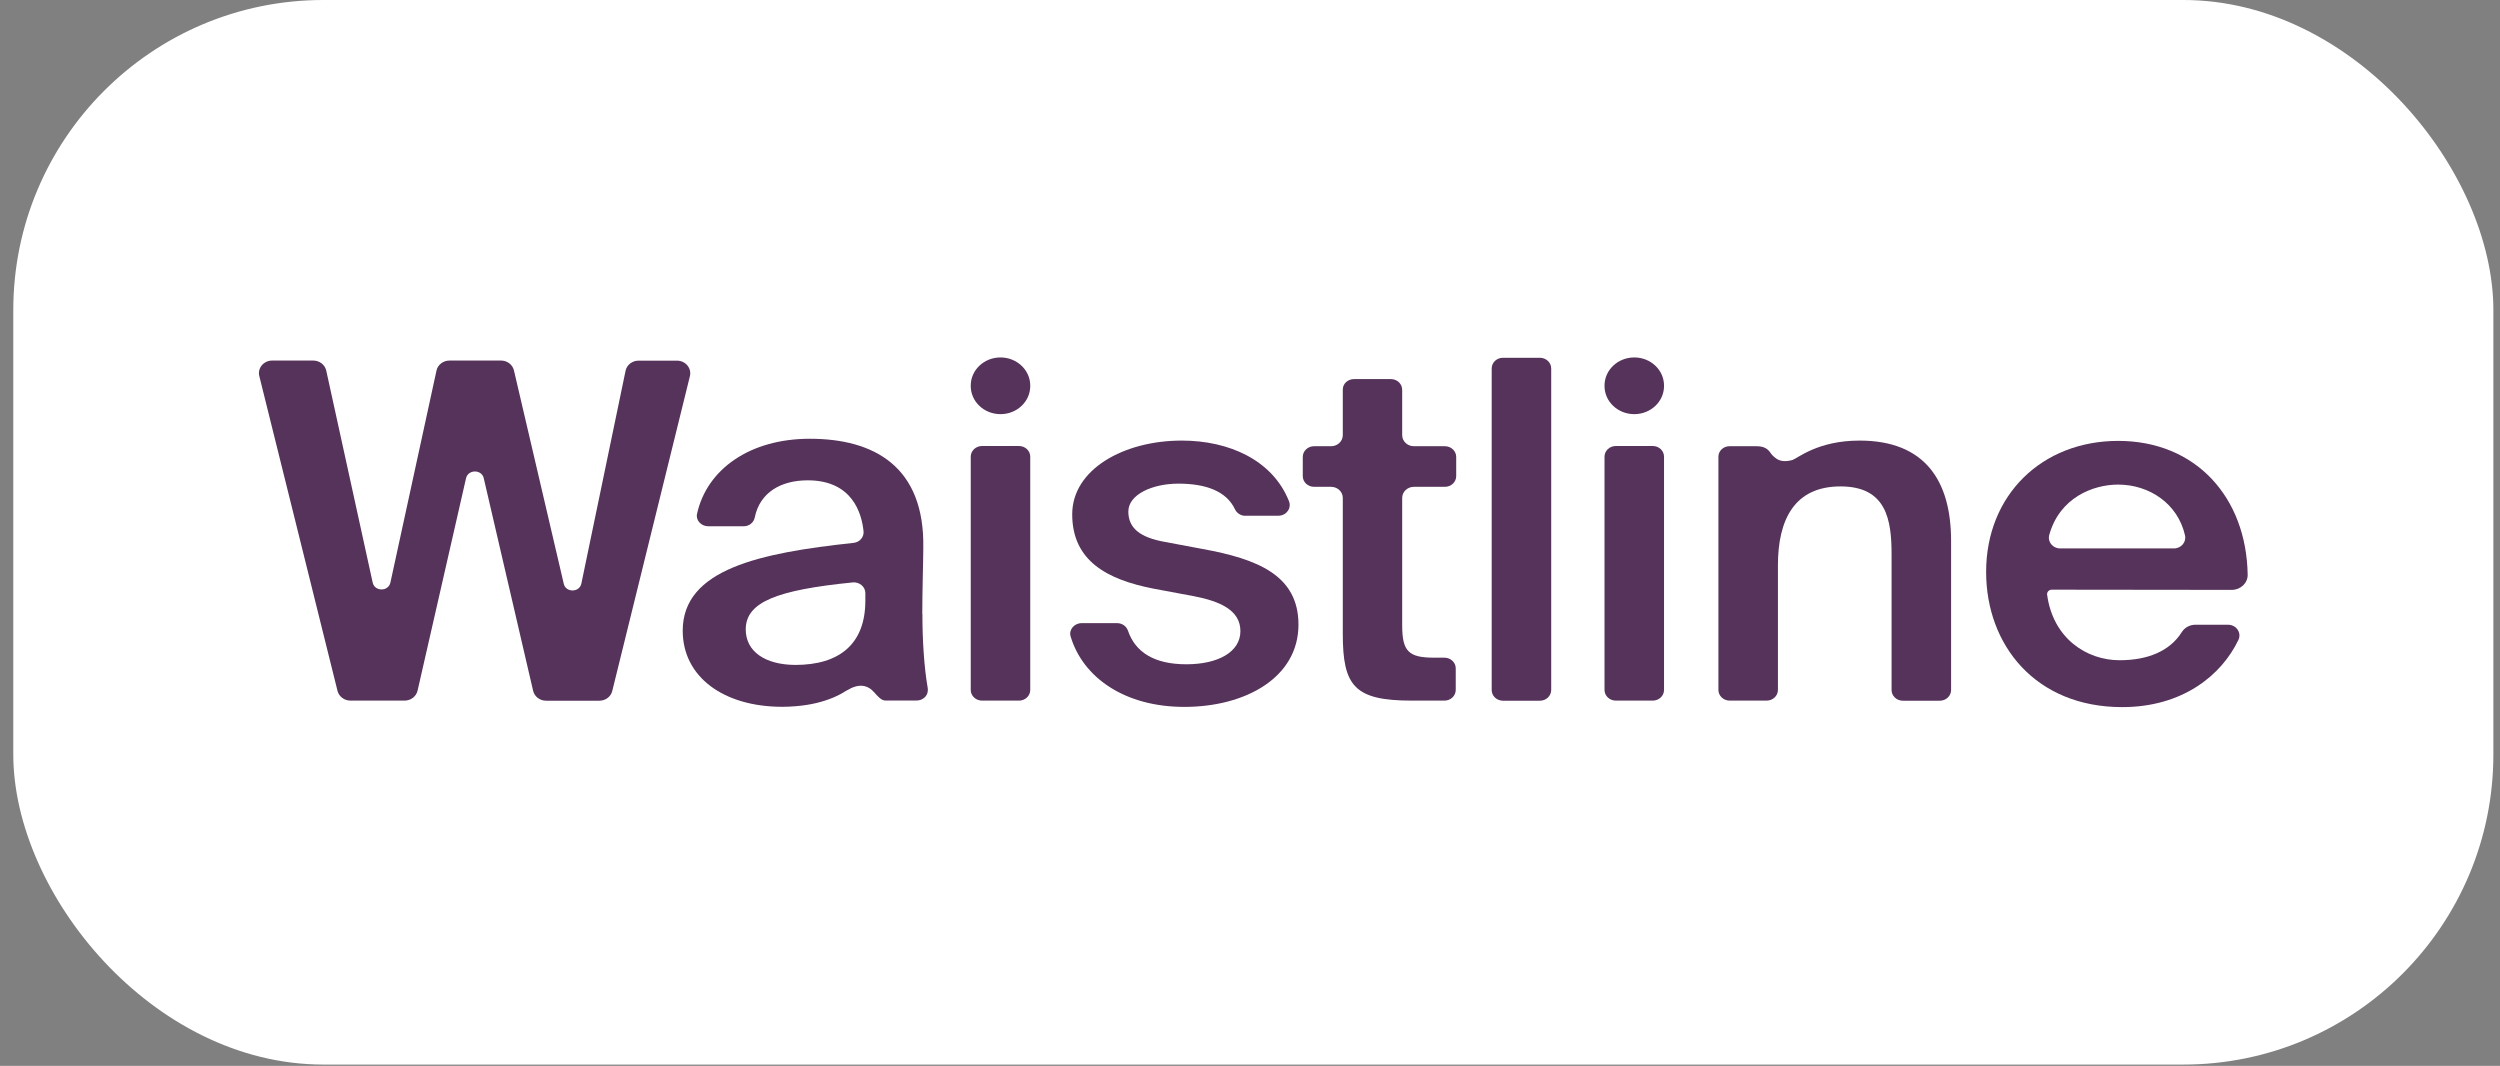
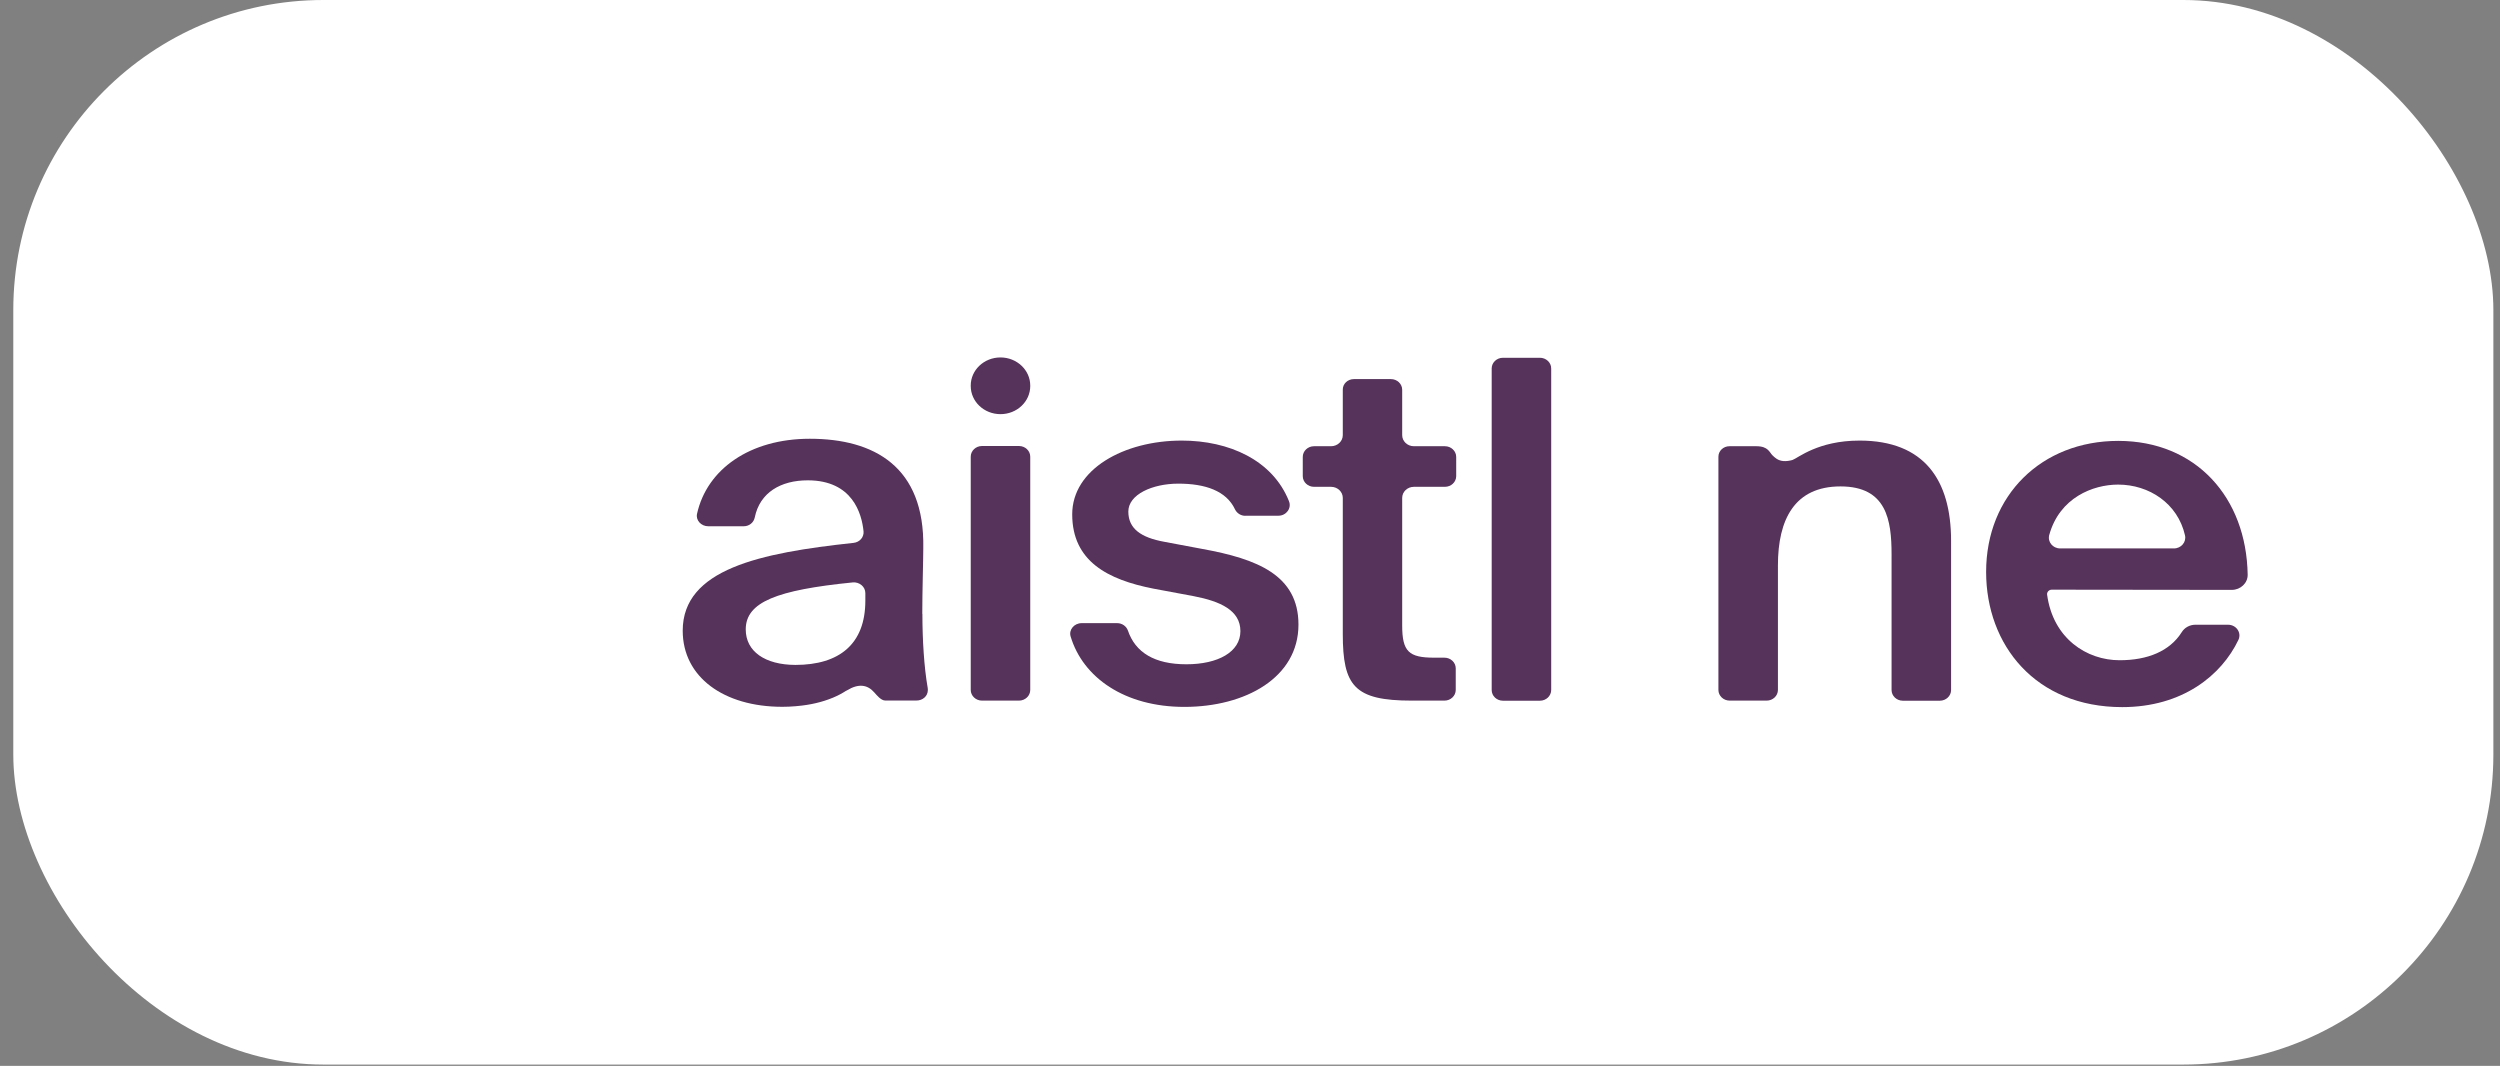
<svg xmlns="http://www.w3.org/2000/svg" width="129" height="55" viewBox="0 0 129 55" fill="none">
  <rect x="0" y="0" width="129" height="55" fill="#808080" stroke="none" />
  <rect x="0.686" width="127.972" height="54.932" rx="16" fill="white" />
  <g clip-path="url(#clip0_511_6497)">
-     <path d="M29.998 30.114L32.279 19.132C32.343 18.829 32.622 18.609 32.953 18.609H34.931C35.373 18.609 35.699 19 35.6 19.407L31.592 35.657C31.523 35.949 31.243 36.157 30.923 36.157H28.178C27.858 36.157 27.579 35.943 27.509 35.646L24.961 24.675C24.856 24.213 24.158 24.213 24.048 24.675L21.546 35.641C21.477 35.937 21.197 36.152 20.877 36.152H18.085C17.765 36.152 17.492 35.943 17.416 35.652L13.379 19.401C13.28 18.994 13.606 18.604 14.048 18.604H16.16C16.485 18.604 16.765 18.818 16.834 19.121L19.231 30.064C19.336 30.532 20.04 30.532 20.144 30.064L22.523 19.121C22.587 18.818 22.873 18.604 23.198 18.604H25.851C26.171 18.604 26.45 18.813 26.52 19.115L29.091 30.125C29.196 30.587 29.9 30.581 29.998 30.114Z" fill="#56335B" />
    <path d="M53.161 19.896V19.918C53.161 20.721 52.475 21.37 51.626 21.37C50.776 21.37 50.09 20.721 50.09 19.918V19.896C50.09 19.093 50.776 18.444 51.626 18.444C52.469 18.444 53.161 19.093 53.161 19.896ZM53.161 23.564V35.602C53.161 35.904 52.9 36.152 52.58 36.152H50.672C50.352 36.152 50.09 35.904 50.09 35.602V23.564C50.09 23.262 50.352 23.014 50.672 23.014H52.58C52.9 23.014 53.161 23.262 53.161 23.564Z" fill="#56335B" />
    <path d="M64.261 26.616C64.028 26.616 63.824 26.484 63.725 26.281C63.278 25.329 62.196 24.956 60.805 24.956C59.462 24.956 58.222 25.516 58.222 26.396C58.222 27.276 58.868 27.738 60.084 27.958L62.044 28.326C64.86 28.838 67.001 29.668 67.001 32.231C67.001 34.964 64.266 36.476 61.114 36.476C58.031 36.476 55.878 34.959 55.244 32.841C55.139 32.495 55.43 32.154 55.814 32.154H57.647C57.897 32.154 58.118 32.308 58.199 32.533C58.583 33.661 59.566 34.277 61.218 34.277C62.847 34.277 64.005 33.644 64.005 32.566C64.005 31.494 62.969 31.027 61.602 30.763L59.508 30.372C57.158 29.91 55.326 28.959 55.326 26.539C55.326 24.219 57.984 22.734 60.98 22.734C63.417 22.734 65.668 23.74 66.512 25.863C66.657 26.226 66.372 26.611 65.965 26.611H64.261V26.616Z" fill="#56335B" />
    <path d="M69.864 19.561H71.772C72.091 19.561 72.353 19.808 72.353 20.111V22.453C72.353 22.767 72.621 23.025 72.958 23.025H74.558C74.878 23.025 75.14 23.273 75.14 23.575V24.57C75.14 24.873 74.878 25.12 74.558 25.12H72.958C72.627 25.12 72.353 25.373 72.353 25.692V32.275C72.353 33.617 72.691 33.936 74.005 33.936H74.535C74.855 33.936 75.116 34.183 75.116 34.486V35.602C75.116 35.904 74.855 36.152 74.535 36.152H72.848C69.881 36.152 69.288 35.393 69.288 32.709V25.692C69.288 25.379 69.02 25.12 68.683 25.12H67.804C67.484 25.12 67.223 24.873 67.223 24.57V23.575C67.223 23.273 67.484 23.025 67.804 23.025H68.683C69.014 23.025 69.288 22.772 69.288 22.453V20.111C69.282 19.803 69.544 19.561 69.864 19.561Z" fill="#56335B" />
    <path d="M79.46 36.157H77.552C77.232 36.157 76.971 35.91 76.971 35.608V19.011C76.971 18.708 77.232 18.461 77.552 18.461H79.46C79.78 18.461 80.042 18.708 80.042 19.011V35.602C80.042 35.91 79.78 36.157 79.46 36.157Z" fill="#56335B" />
-     <path d="M85.864 19.896V19.918C85.864 20.721 85.178 21.37 84.329 21.37C83.479 21.37 82.793 20.721 82.793 19.918V19.896C82.793 19.093 83.479 18.444 84.329 18.444C85.178 18.444 85.864 19.093 85.864 19.896ZM85.864 23.564V35.602C85.864 35.904 85.603 36.152 85.283 36.152H83.375C83.055 36.152 82.793 35.904 82.793 35.602V23.564C82.793 23.262 83.055 23.014 83.375 23.014H85.283C85.608 23.014 85.864 23.262 85.864 23.564Z" fill="#56335B" />
    <path d="M92.492 23.735C92.771 23.641 93.801 22.734 95.953 22.734C99.309 22.734 100.676 24.785 100.676 27.909V35.607C100.676 35.91 100.415 36.157 100.095 36.157H98.187C97.867 36.157 97.605 35.91 97.605 35.607V28.613C97.605 26.831 97.349 25.099 94.97 25.099C92.596 25.099 91.741 26.809 91.741 29.173V35.602C91.741 35.904 91.48 36.152 91.16 36.152H89.252C88.932 36.152 88.67 35.904 88.67 35.602V23.564C88.67 23.267 88.926 23.025 89.24 23.025H90.63C91.253 23.025 91.305 23.355 91.474 23.509C91.579 23.603 91.724 23.762 92.015 23.79C92.166 23.806 92.364 23.773 92.492 23.735Z" fill="#56335B" />
    <path d="M105.87 30.427C105.73 30.427 105.614 30.548 105.631 30.68C105.934 32.951 107.679 34.068 109.372 34.068C110.82 34.068 111.96 33.6 112.577 32.621C112.722 32.385 112.99 32.236 113.281 32.236H114.968C115.392 32.236 115.677 32.649 115.503 33.017C114.636 34.838 112.623 36.487 109.506 36.487C105.038 36.487 102.484 33.292 102.484 29.509C102.484 25.555 105.352 22.75 109.302 22.75C113.304 22.75 115.916 25.659 115.98 29.657C115.986 30.086 115.614 30.438 115.16 30.438L105.87 30.427ZM106.306 28.299H112.176C112.548 28.299 112.827 27.969 112.746 27.623C112.373 25.978 110.896 25.005 109.296 25.005C107.999 25.005 106.277 25.676 105.742 27.601C105.643 27.958 105.922 28.299 106.306 28.299Z" fill="#56335B" />
    <path d="M47.875 35.63C47.881 35.586 47.875 35.541 47.869 35.492C47.683 34.425 47.596 33.023 47.596 31.67L47.59 31.676C47.59 31.676 47.59 31.676 47.59 31.67C47.59 30.477 47.642 28.915 47.642 28.277C47.718 24.081 45.112 22.64 41.784 22.64C38.707 22.64 36.479 24.202 35.967 26.512C35.892 26.847 36.182 27.155 36.543 27.155H38.376C38.661 27.155 38.893 26.963 38.946 26.699C39.207 25.418 40.284 24.785 41.68 24.785C43.995 24.785 44.466 26.506 44.559 27.414C44.588 27.716 44.361 27.98 44.041 28.013C39.219 28.53 35.228 29.366 35.228 32.544C35.228 34.937 37.346 36.471 40.365 36.471H40.371C40.377 36.471 40.377 36.471 40.382 36.471C40.603 36.471 40.819 36.46 41.028 36.443C41.069 36.438 41.11 36.438 41.15 36.432C41.819 36.372 42.43 36.229 42.971 36.004C42.971 36.004 42.983 35.998 43 35.992C43.233 35.894 43.454 35.778 43.657 35.646C43.675 35.641 43.687 35.63 43.704 35.624C44.297 35.261 44.757 35.322 45.112 35.728C45.24 35.871 45.461 36.147 45.676 36.147H47.287C47.613 36.152 47.869 35.916 47.875 35.63ZM38.48 32.478C38.48 31.065 40.086 30.444 44.001 30.053C44.344 30.02 44.652 30.273 44.652 30.603V30.994C44.652 33.237 43.308 34.31 41.04 34.31C39.487 34.304 38.48 33.622 38.48 32.478Z" fill="#56335B" />
  </g>
  <defs>
    <clipPath id="clip0_511_6497">
      <rect width="102.619" height="18.043" fill="white" transform="translate(13.361 18.444)" />
    </clipPath>
  </defs>
</svg>